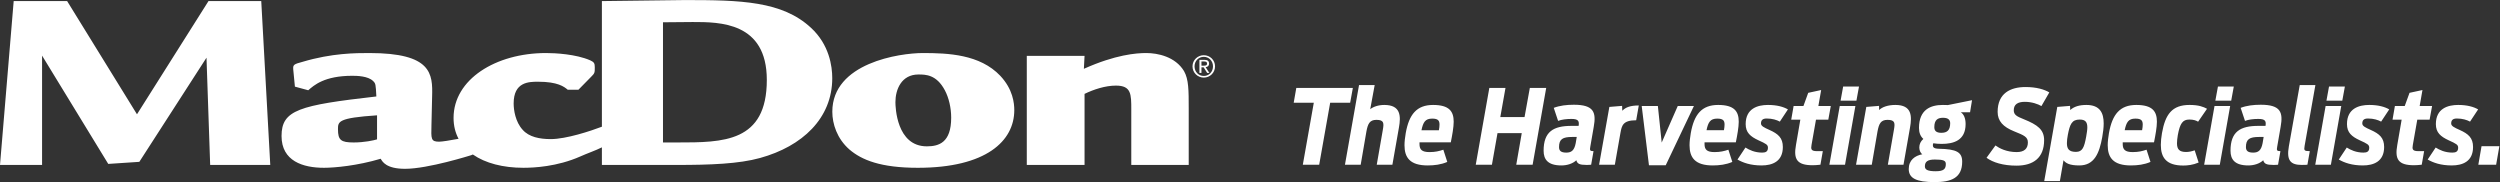
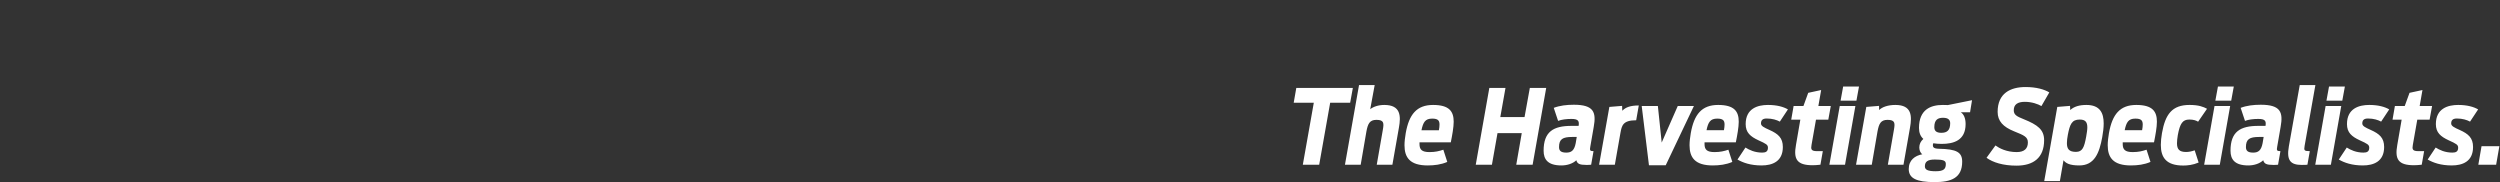
<svg xmlns="http://www.w3.org/2000/svg" xmlns:ns1="http://sodipodi.sourceforge.net/DTD/sodipodi-0.dtd" xmlns:ns2="http://www.inkscape.org/namespaces/inkscape" version="1.1" id="svg2" xml:space="preserve" width="1422.013" height="103.587" viewBox="0 0 1422.013 103.587" ns1:docname="MacDon Logo 2018 Tag HOR RV.eps">
  <rect x="0" y="0" width="1422.013" height="103.587" fill="#333333" stroke="none" />
  <defs id="defs6" />
  <g id="g10" ns2:groupmode="layer" ns2:label="ink_ext_XXXXXX" transform="matrix(1.333,0,0,-1.333,0,103.587)">
    <g id="g12" transform="scale(0.1)">
-       <path d="m 5184.71,494.004 c 0,26.98 -21.88,47.543 -47.94,47.543 -26.21,0 -48.2,-20.563 -48.2,-47.543 0,-27.488 21.99,-48.047 48.2,-48.047 26.06,0 47.94,20.559 47.94,48.047 m -8.71,0 c 0,-23.406 -17.1,-41.051 -39.23,-41.051 -22.39,0 -39.52,17.645 -39.52,41.051 0,22.894 17.13,40.539 39.52,40.539 22.13,0 39.23,-17.645 39.23,-40.539 m -15.46,-28.145 -15.97,24.68 c 8.31,0.914 14.69,5.145 14.69,15.207 0,10.75 -6.27,16 -19.58,16 h -21.58 v -55.887 h 8.68 v 24.063 h 9.22 l 15.21,-24.063 z m -24.69,31.098 h -9.07 v 17.754 h 11.52 c 5.87,0 12.29,-1.168 12.29,-8.566 0,-8.821 -7.04,-9.188 -14.74,-9.188 M 4827.32,73.254 h 245.06 V 313.684 c 0,78.277 0,124.617 -19.97,159.902 -37.04,61.758 -112.55,77.184 -160.96,77.184 -42.77,0 -131.1,-6.602 -266.43,-67.266 l 2.88,55.16 H 4381.41 V 73.254 H 4627.9 V 376.504 c 38.42,18.773 88.3,35.324 133.91,35.324 65.51,0 65.51,-36.379 65.51,-102.547 z M 4328.08,307.055 c 0,29.785 -5.77,89.316 -59.87,146.664 -86.91,91.543 -222.27,97.051 -330.52,97.051 -98.29,0 -386.11,-41.891 -386.11,-250.356 0,-51.797 19.98,-114.687 72.69,-160.988 52.68,-45.215 133.91,-78.309 292.06,-78.309 292.06,0 411.75,114.688 411.75,245.938 M 4058.8,275.082 c 0,-107.004 -52.75,-122.422 -104.01,-122.422 -129.67,0 -133.94,168.758 -133.94,188.594 0,54.023 25.66,118.008 98.32,118.008 29.94,0 76.93,0 112.55,-67.301 17.09,-31.977 27.08,-74.996 27.08,-116.879 m -507.48,168.719 c 0,50.75 -12.8,143.39 -91.18,215.066 -122.49,113.598 -299.16,118.008 -537.08,118.008 -31.36,0 -324.8,-4.41 -354.7,-4.41 V 236.438 c -47.46,-18.165 -152.31,-52.899 -218.37,-52.899 -47.03,0 -92.64,8.816 -119.69,39.695 -31.36,34.2 -38.5,84.914 -38.5,112.512 0,91.504 64.13,92.637 104.05,92.637 84.03,0 111.08,-21 126.76,-34.199 h 45.61 l 54.14,55.125 c 15.67,15.457 15.67,17.644 15.67,40.832 0,16.55 -2.84,22.019 -19.94,29.75 -61.28,26.464 -149.62,30.879 -188.08,30.879 -215.1,0 -394.61,-112.469 -394.61,-276.821 0,-33.508 7.54,-63.254 21.36,-89.101 -35.22,-6.711 -71.05,-12.356 -82.9,-12.356 -35.62,0 -34.2,12.141 -32.78,70.578 l 2.84,122.422 c 2.85,97.051 -1.42,185.278 -267.81,185.278 -56.98,0 -159.57,0 -284.94,-37.481 -37.04,-9.918 -41.31,-12.137 -39.89,-31.973 l 7.15,-73.933 56.94,-15.422 c 24.24,20.961 68.39,61.758 188.09,61.758 19.94,0 66.93,-1.094 88.29,-22.055 11.41,-11.012 11.41,-13.234 14.26,-66.172 -329.06,-37.48 -404.6,-57.344 -404.6,-168.722 0,-106.961 91.21,-135.653 180.93,-135.653 45.57,0 142.48,8.816 242.19,38.602 7.14,-12.098 22.82,-42.977 104.01,-42.977 98.32,0 277.69,56.942 281.96,58.035 l 7.22,3.067 c 53.66,-37.41 129.53,-56.727 215.42,-56.727 44.19,0 143.9,4.402 243.65,48.555 27.41,12.469 64.52,25.047 91.57,38.613 V 73.254 h 320.5 c 141.05,0 263.59,4.414 354.73,29.785 179.55,49.621 307.73,168.723 307.73,340.762 M 1608.89,182.406 c -14.26,-4.375 -54.18,-13.195 -99.75,-13.195 -54.14,0 -66.97,9.875 -66.97,56.211 0,33.105 0,48.527 166.72,59.57 z m 1663.2,253.668 c 0,-266.863 -186.62,-266.863 -381.81,-266.863 h -61.25 v 512.805 c 42.73,0 91.18,1.093 126.8,1.093 115.39,0 316.26,0 316.26,-247.035 M 896.805,73.254 H 1153.25 L 1114.78,772.465 H 889.66 L 584.516,289.406 286.445,772.465 H 58.402 L 0,73.254 H 179.516 V 539.758 L 461.875,77.668 594.508,86.488 881.133,530.938 896.805,73.254" style="fill:#ffffff;fill-opacity:1;fill-rule:nonzero;stroke:none" id="path14" />
      <path d="m 5559.27,74.262 h 69.86 l 46.84,264.355 h 85.31 l 11.49,63.141 h -241.35 l -11.04,-63.141 h 85.75 z m 179.78,0 h 67.18 l 24.32,141.453 c 6.2,33.144 13.71,49.953 42.87,49.953 33.15,0 32.27,-14.59 26.98,-44.191 L 5874.74,74.262 h 66.75 l 27.85,158.261 c 8.87,49.473 7.95,96.758 -62.3,96.758 -25.67,0 -47.76,-7.949 -60.12,-18.113 l 18.99,102.984 h -66.75 z m 353.04,-3.098 c 28.3,0 57.49,3.535 83.57,15.02 l -16.81,52.129 c -18.08,-6.192 -34.45,-10.165 -59.25,-10.165 -32.73,0 -42.43,11.043 -42.43,34.082 v 7.508 h 133.51 c 6.16,30.481 12.35,64.934 12.35,87.942 0,44.218 -18.99,71.601 -87.93,71.601 -69.89,0 -102.56,-40.215 -116.7,-120.234 -3.1,-18.555 -5.28,-35.762 -5.28,-51.699 0,-52.61 23.4,-86.184 98.97,-86.184 m 19.04,199.824 c 25.19,0 31.38,-8.425 31.38,-25.234 0,-7.07 -0.87,-15.059 -2.65,-24.356 h -74.31 c 7.08,34.094 15.94,49.59 45.58,49.59 M 6297.2,74.262 h 68.98 l 23.84,134.824 h 103.47 L 6470.04,74.262 h 69.86 l 57.89,327.496 h -69.85 l -22.53,-124.207 h -103.43 l 22.1,124.207 h -68.98 z m 365.56,-3.098 c 24.28,0 48.16,7.512 63.65,22.09 3.98,-15.02 14.15,-19.863 42.44,-19.863 6.16,0 13.67,0 20.74,0.871 l 10.17,57.898 c -16.33,0 -16.33,3.965 -13.7,19.465 l 14.62,84.363 c 11.04,61.465 0.87,94.172 -84.87,94.172 -30.96,0 -60.6,-3.547 -85.76,-13.273 l 18.57,-55.672 c 14.58,5.762 35.36,8.418 57.01,8.418 30.48,0 33.58,-10.168 30.48,-29.668 h -30.48 c -76.89,0 -118.85,-24.289 -118.85,-106.027 0,-37.149 18.09,-62.774 75.98,-62.774 m 20.74,54.758 c -22.09,0 -30.92,7.508 -30.92,23.445 0,34.082 15.46,43.34 56.58,43.34 h 19 l -4.41,-26.531 c -6.2,-32.266 -19.47,-40.254 -40.25,-40.254 m 140.07,-51.66 h 67.19 l 23.88,135.691 c 5.76,31.387 10.17,53.957 67.19,53.957 l 11.05,63.145 c -36.24,0 -56.59,-7.95 -70.29,-22.532 l -0.88,20.782 -54.35,-4.442 z m 212.76,-2.227 h 71.6 l 120.24,252.801 h -68.94 l -68.54,-156.004 -16.33,156.004 h -68.97 z m 272.12,-0.871 c 28.29,0 57.49,3.535 83.56,15.02 l -16.81,52.129 c -18.08,-6.192 -34.45,-10.165 -59.24,-10.165 -32.74,0 -42.47,11.043 -42.47,34.082 v 7.508 H 7407 c 6.19,30.481 12.39,64.934 12.39,87.942 0,44.218 -19,71.601 -87.93,71.601 -69.89,0 -102.56,-40.215 -116.71,-120.234 -3.1,-18.555 -5.28,-35.762 -5.28,-51.699 0,-52.61 23.41,-86.184 98.98,-86.184 m 19.03,199.824 c 25.19,0 31.39,-8.425 31.39,-25.234 0,-7.07 -0.88,-15.059 -2.66,-24.356 h -74.3 c 7.07,34.094 15.93,49.59 45.57,49.59 M 7516.99,71.164 c 45.12,0 90.59,16.328 90.59,78.633 0,38.937 -19.87,56.183 -57.38,72.961 -22.61,10.164 -35.88,16.367 -35.88,27.449 0,14.141 7.07,21.211 24.36,21.211 24.31,0 42.87,-6.191 56.1,-13.27 l 34.49,52.137 c -19.03,11.047 -46.84,18.996 -85.27,18.996 -43.82,0 -95.04,-15.019 -95.04,-81.738 0,-36.27 20.3,-53.078 54.32,-68.977 33.17,-15.058 40.72,-19.031 40.72,-31.863 0,-16.808 -10.17,-20.781 -24.8,-20.781 -31.38,0 -55.22,11.484 -71.12,21.66 l -34.05,-51.223 c 23.87,-13.711 56.14,-25.195 102.96,-25.195 m 126.35,195.371 h 38.9 l -18.59,-107.867 c -11.05,-60.559 3.54,-86.633 71.2,-86.633 9.7,0 21.22,0.918 33.14,2.227 l 10.17,57.859 h -24.75 c -25.63,0 -26.54,8.82 -23.44,26.547 L 7749,266.535 h 52.57 l 10.61,58.301 h -53.04 l 11.95,68.098 -55.27,-11.957 -20.34,-56.141 h -41.96 z M 7806.17,74.262 h 66.74 l 44.22,250.574 h -66.74 z m 47.75,273.172 h 67.63 l 11.04,60.519 h -67.62 z m 65.99,-273.172 h 67.18 l 24.33,141.453 c 6.19,33.144 13.7,49.953 42.87,49.953 33.18,0 32.27,-14.59 26.97,-44.191 L 8055.64,74.262 h 66.72 l 27.85,158.261 c 8.86,49.473 7.98,96.758 -62.31,96.758 -31.82,0 -56.58,-8.859 -69.41,-21.66 l -0.44,17.684 -54.35,-4.442 z m 365.45,88.847 c 49.5,0 102.08,13.711 102.08,84.832 0,24.797 -7.95,42.043 -20.32,49.981 h 39.31 l 8.42,51.66 -102.95,-20.781 c -7.08,0.48 -14.62,0.48 -21.7,0.48 -51.73,0 -101.64,-19.433 -101.64,-98.144 0,-20.344 6.2,-35.801 18.55,-46.844 -11.48,-10.141 -17.23,-22.492 -17.23,-36.242 0,-11.086 4,-23 12.83,-29.16 -31.4,-6.203 -57.9,-24.719 -57.9,-63.223 0,-38.898 32.23,-55.664 110.03,-55.664 69.85,0 118.02,16.766 118.02,87.059 0,40.645 -23.85,53.879 -99.43,55.227 -22.13,0.438 -25.66,7.078 -25.66,14.617 0,3.106 0.44,6.203 1.75,8.867 10.64,-1.785 22.56,-2.664 35.84,-2.664 z M 8259.72,46.371 c -35.83,0 -46,7.508 -46,20.781 0,19.473 10.6,29.207 42.44,29.207 36.27,0 46.87,-4.414 46.87,-19.031 0,-20.344 -7.94,-30.957 -43.31,-30.957 m 24.32,163.984 c -22.13,0 -30.11,8.856 -30.11,24.317 0,31.426 15.06,39.851 37.15,39.851 23.01,0 30.55,-9.734 30.55,-23.476 0,-29.649 -13.28,-40.692 -37.62,-40.692 z M 8604.9,70.285 c 71.2,0 117.57,33.106 117.57,108.684 0,44.656 -27.38,65.437 -86.58,89.316 -31.42,12.403 -42.91,19.473 -42.91,38.508 0,24.742 16.81,35.797 47.32,35.797 30.08,0 56.58,-9.735 70.69,-18.125 l 33.61,58.297 c -20.34,12.359 -54.35,22.968 -101.2,22.968 -64.13,0 -119.32,-26.066 -119.32,-106.05 0,-39.344 23.4,-64.09 70.65,-83.125 43.38,-17.246 58.4,-24.317 58.4,-47.285 0,-25.665 -14.58,-41.122 -47.75,-41.122 -43.32,0 -74.23,16.329 -90.6,28.29 l -38.03,-52.606 c 26.98,-19.875 70.73,-33.547 128.15,-33.547 M 8722.94,4.406 h 66.76 l 15.46,88.848 c 10.17,-12.832 26.06,-22.09 67.63,-22.09 63.65,0 85.27,51.66 97.62,120.637 3.55,19.472 6.21,40.254 6.21,58.406 0,45.059 -15.9,79.074 -73.75,79.074 -29.64,0 -52.61,-6.633 -68.98,-21.66 l -0.88,17.684 -54.35,-4.442 z M 8858.21,129.016 c -30.04,0 -38.47,13.273 -38.47,37.16 0,10.164 1.35,22.558 3.98,35.801 8.85,45.125 16.8,65 50.85,65 24.76,0 32.27,-11.926 32.27,-33.575 0,-10.617 -2.23,-23.886 -4.88,-39.375 -8.39,-45.976 -15.9,-65.011 -43.75,-65.011 m 234.6,-57.852 c 28.33,0 57.49,3.535 83.55,15.02 l -16.8,52.129 c -18.08,-6.192 -34.46,-10.165 -59.24,-10.165 -32.71,0 -42.44,11.043 -42.44,34.082 v 7.508 h 133.5 c 6.16,30.481 12.36,64.934 12.36,87.942 0,44.218 -18.99,71.601 -87.93,71.601 -69.85,0 -102.55,-40.215 -116.69,-120.234 -3.07,-18.555 -5.3,-35.762 -5.3,-51.699 0,-52.61 23.41,-86.184 98.99,-86.184 m 19.03,199.824 c 25.19,0 31.39,-8.425 31.39,-25.234 0,-7.07 -0.88,-15.059 -2.67,-24.356 h -74.3 c 7.07,34.094 15.94,49.59 45.58,49.59 M 9315.92,70.727 c 18.12,0 41.13,2.227 65.88,12.793 l -16.81,52.136 c -14.15,-4.851 -24.75,-7.07 -37.1,-7.07 -28.3,0 -38.47,11.484 -38.47,37.148 0,9.739 1.31,21.223 3.53,34.922 9.26,49.981 20.78,66.321 49.08,66.321 18.11,0 29.17,-3.977 37.54,-9.258 l 38.03,55.195 c -15.46,8.418 -35.36,16.367 -74.7,16.367 -74.7,0 -103.39,-40.215 -117.53,-120.234 -3.11,-18.555 -4.86,-34.934 -4.86,-50.379 0,-53.93 23.41,-87.941 95.41,-87.941 m 89.5,3.535 h 66.76 l 44.18,250.574 h -66.75 z m 47.73,273.172 h 67.66 l 11.05,60.519 h -67.63 z M 9593.79,71.164 c 24.33,0 48.17,7.512 63.67,22.09 3.97,-15.02 14.14,-19.863 42.43,-19.863 6.2,0 13.71,0 20.78,0.871 l 10.17,57.898 c -16.37,0 -16.37,3.965 -13.71,19.465 l 14.58,84.363 c 11.05,61.465 0.88,94.172 -84.87,94.172 -30.95,0 -60.56,-3.547 -85.74,-13.273 l 18.55,-55.672 c 14.58,5.762 35.36,8.418 57.02,8.418 30.51,0 33.58,-10.168 30.51,-29.668 h -30.51 c -76.89,0 -118.84,-24.289 -118.84,-106.027 0,-37.149 18.07,-62.774 75.96,-62.774 m 20.78,54.758 c -22.12,0 -30.94,7.508 -30.94,23.445 0,34.082 15.46,43.34 56.58,43.34 h 18.99 l -4.41,-26.531 c -6.19,-32.266 -19.43,-40.254 -40.22,-40.254 m 231.44,-51.66 10.17,57.859 c -24.75,0 -25.23,3.535 -22.13,22.531 l 45.97,259.5 h -66.75 l -46.41,-261.25 c -11.05,-61.875 8.42,-79.511 54.83,-79.511 14.14,0 21.65,0.43 24.32,0.871 m 33.47,0 h 66.72 l 44.21,250.574 h -66.74 z m 47.72,273.172 h 67.63 l 11.07,60.519 h -67.65 z m 155.6,-276.27 c 45.1,0 90.6,16.328 90.6,78.633 0,38.937 -19.8,56.183 -57.4,72.961 -22.6,10.164 -35.8,16.367 -35.8,27.449 0,14.141 7,21.211 24.3,21.211 24.3,0 42.9,-6.191 56.1,-13.27 l 34.5,52.137 c -19,11.047 -46.8,18.996 -85.3,18.996 -43.8,0 -95,-15.019 -95,-81.738 0,-36.27 20.3,-53.078 54.3,-68.977 33.2,-15.058 40.7,-19.031 40.7,-31.863 0,-16.808 -10.2,-20.781 -24.8,-20.781 -31.3,0 -55.2,11.484 -71.1,21.66 l -34.02,-51.223 c 23.92,-13.711 56.12,-25.195 102.92,-25.195 m 126.4,195.371 h 38.9 l -18.6,-107.867 c -11,-60.559 3.5,-86.633 71.2,-86.633 9.7,0 21.2,0.918 33.1,2.227 l 10.2,57.859 h -24.8 c -25.6,0 -26.5,8.82 -23.4,26.547 l 19,107.867 h 52.6 l 10.6,58.301 h -53 l 11.9,68.098 -55.2,-11.957 -20.4,-56.141 h -42 z m 253,-195.371 c 45.1,0 90.6,16.328 90.6,78.633 0,38.937 -19.9,56.183 -57.4,72.961 -22.6,10.164 -35.9,16.367 -35.9,27.449 0,14.141 7.1,21.211 24.4,21.211 24.3,0 42.8,-6.191 56.1,-13.27 l 34.5,52.137 c -19.1,11.047 -46.9,18.996 -85.3,18.996 -43.8,0 -95.1,-15.019 -95.1,-81.738 0,-36.27 20.3,-53.078 54.4,-68.977 33.1,-15.058 40.7,-19.031 40.7,-31.863 0,-16.808 -10.2,-20.781 -24.8,-20.781 -31.4,0 -55.2,11.484 -71.1,21.66 l -34.1,-51.223 c 23.9,-13.711 56.2,-25.195 103,-25.195 m 113.1,3.098 h 76 l 13.8,79.082 h -76.1 l -13.7,-79.082" style="fill:#ffffff;fill-opacity:1;fill-rule:nonzero;stroke:none" id="path16" />
    </g>
  </g>
</svg>